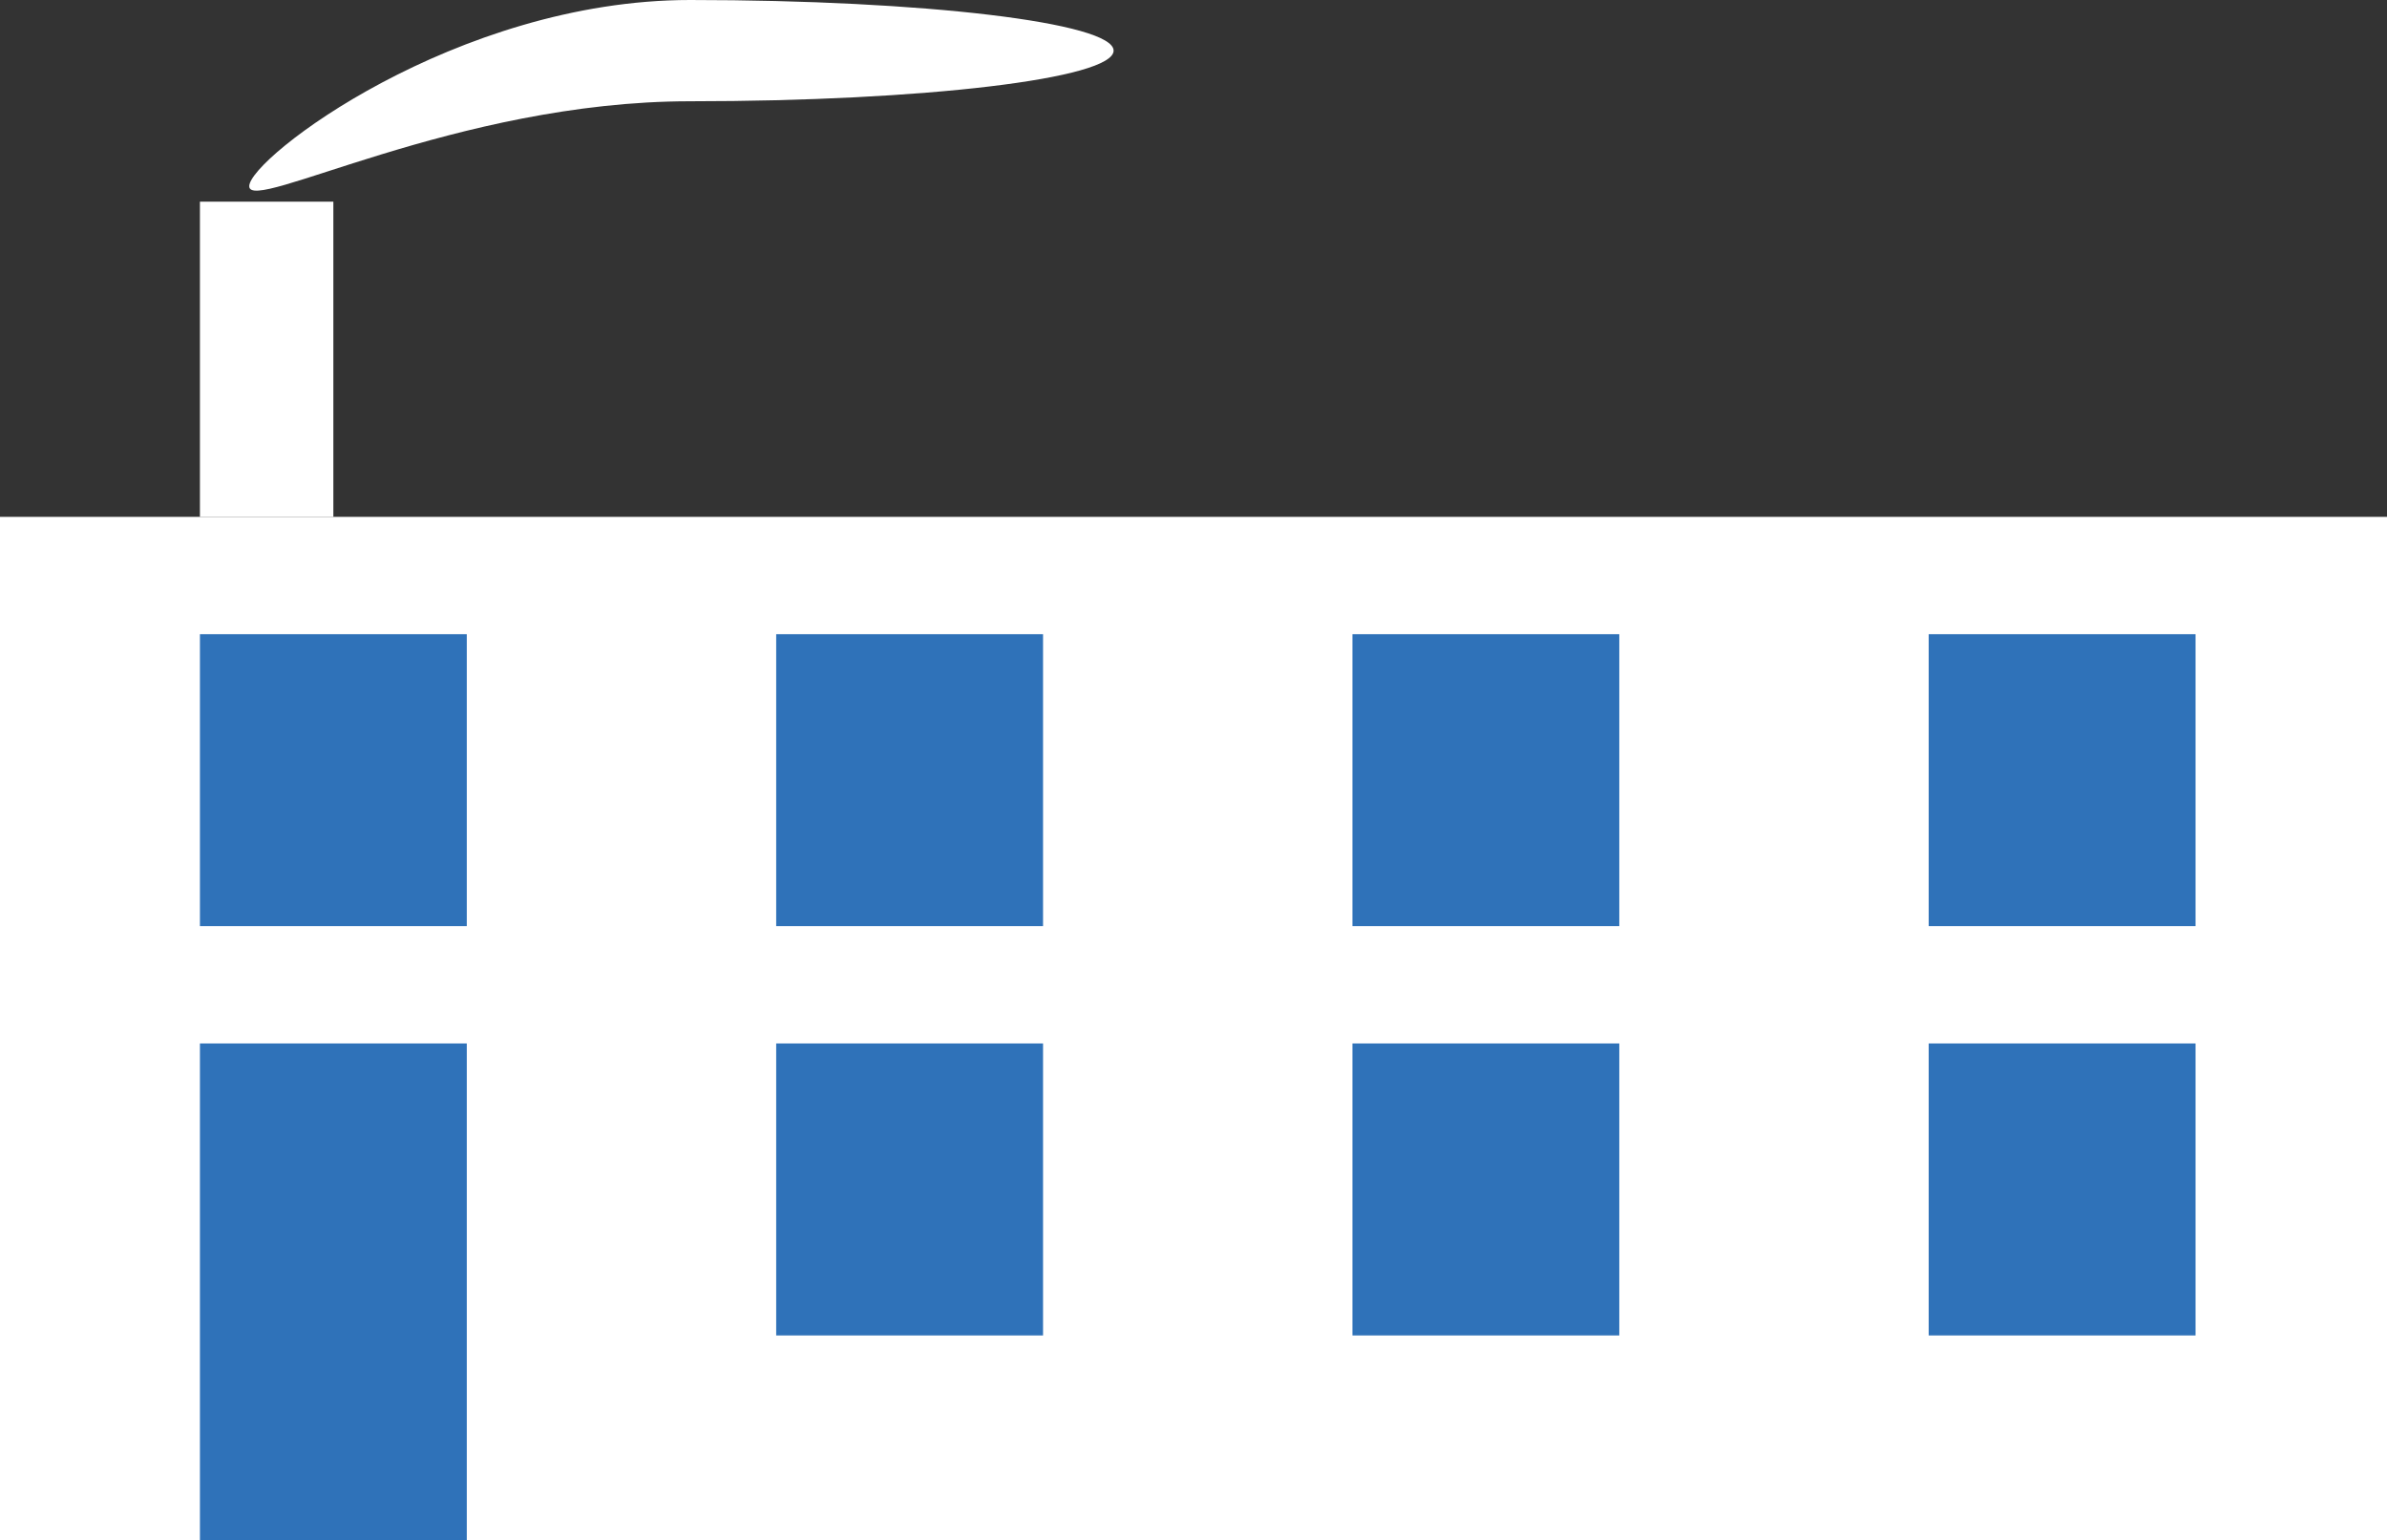
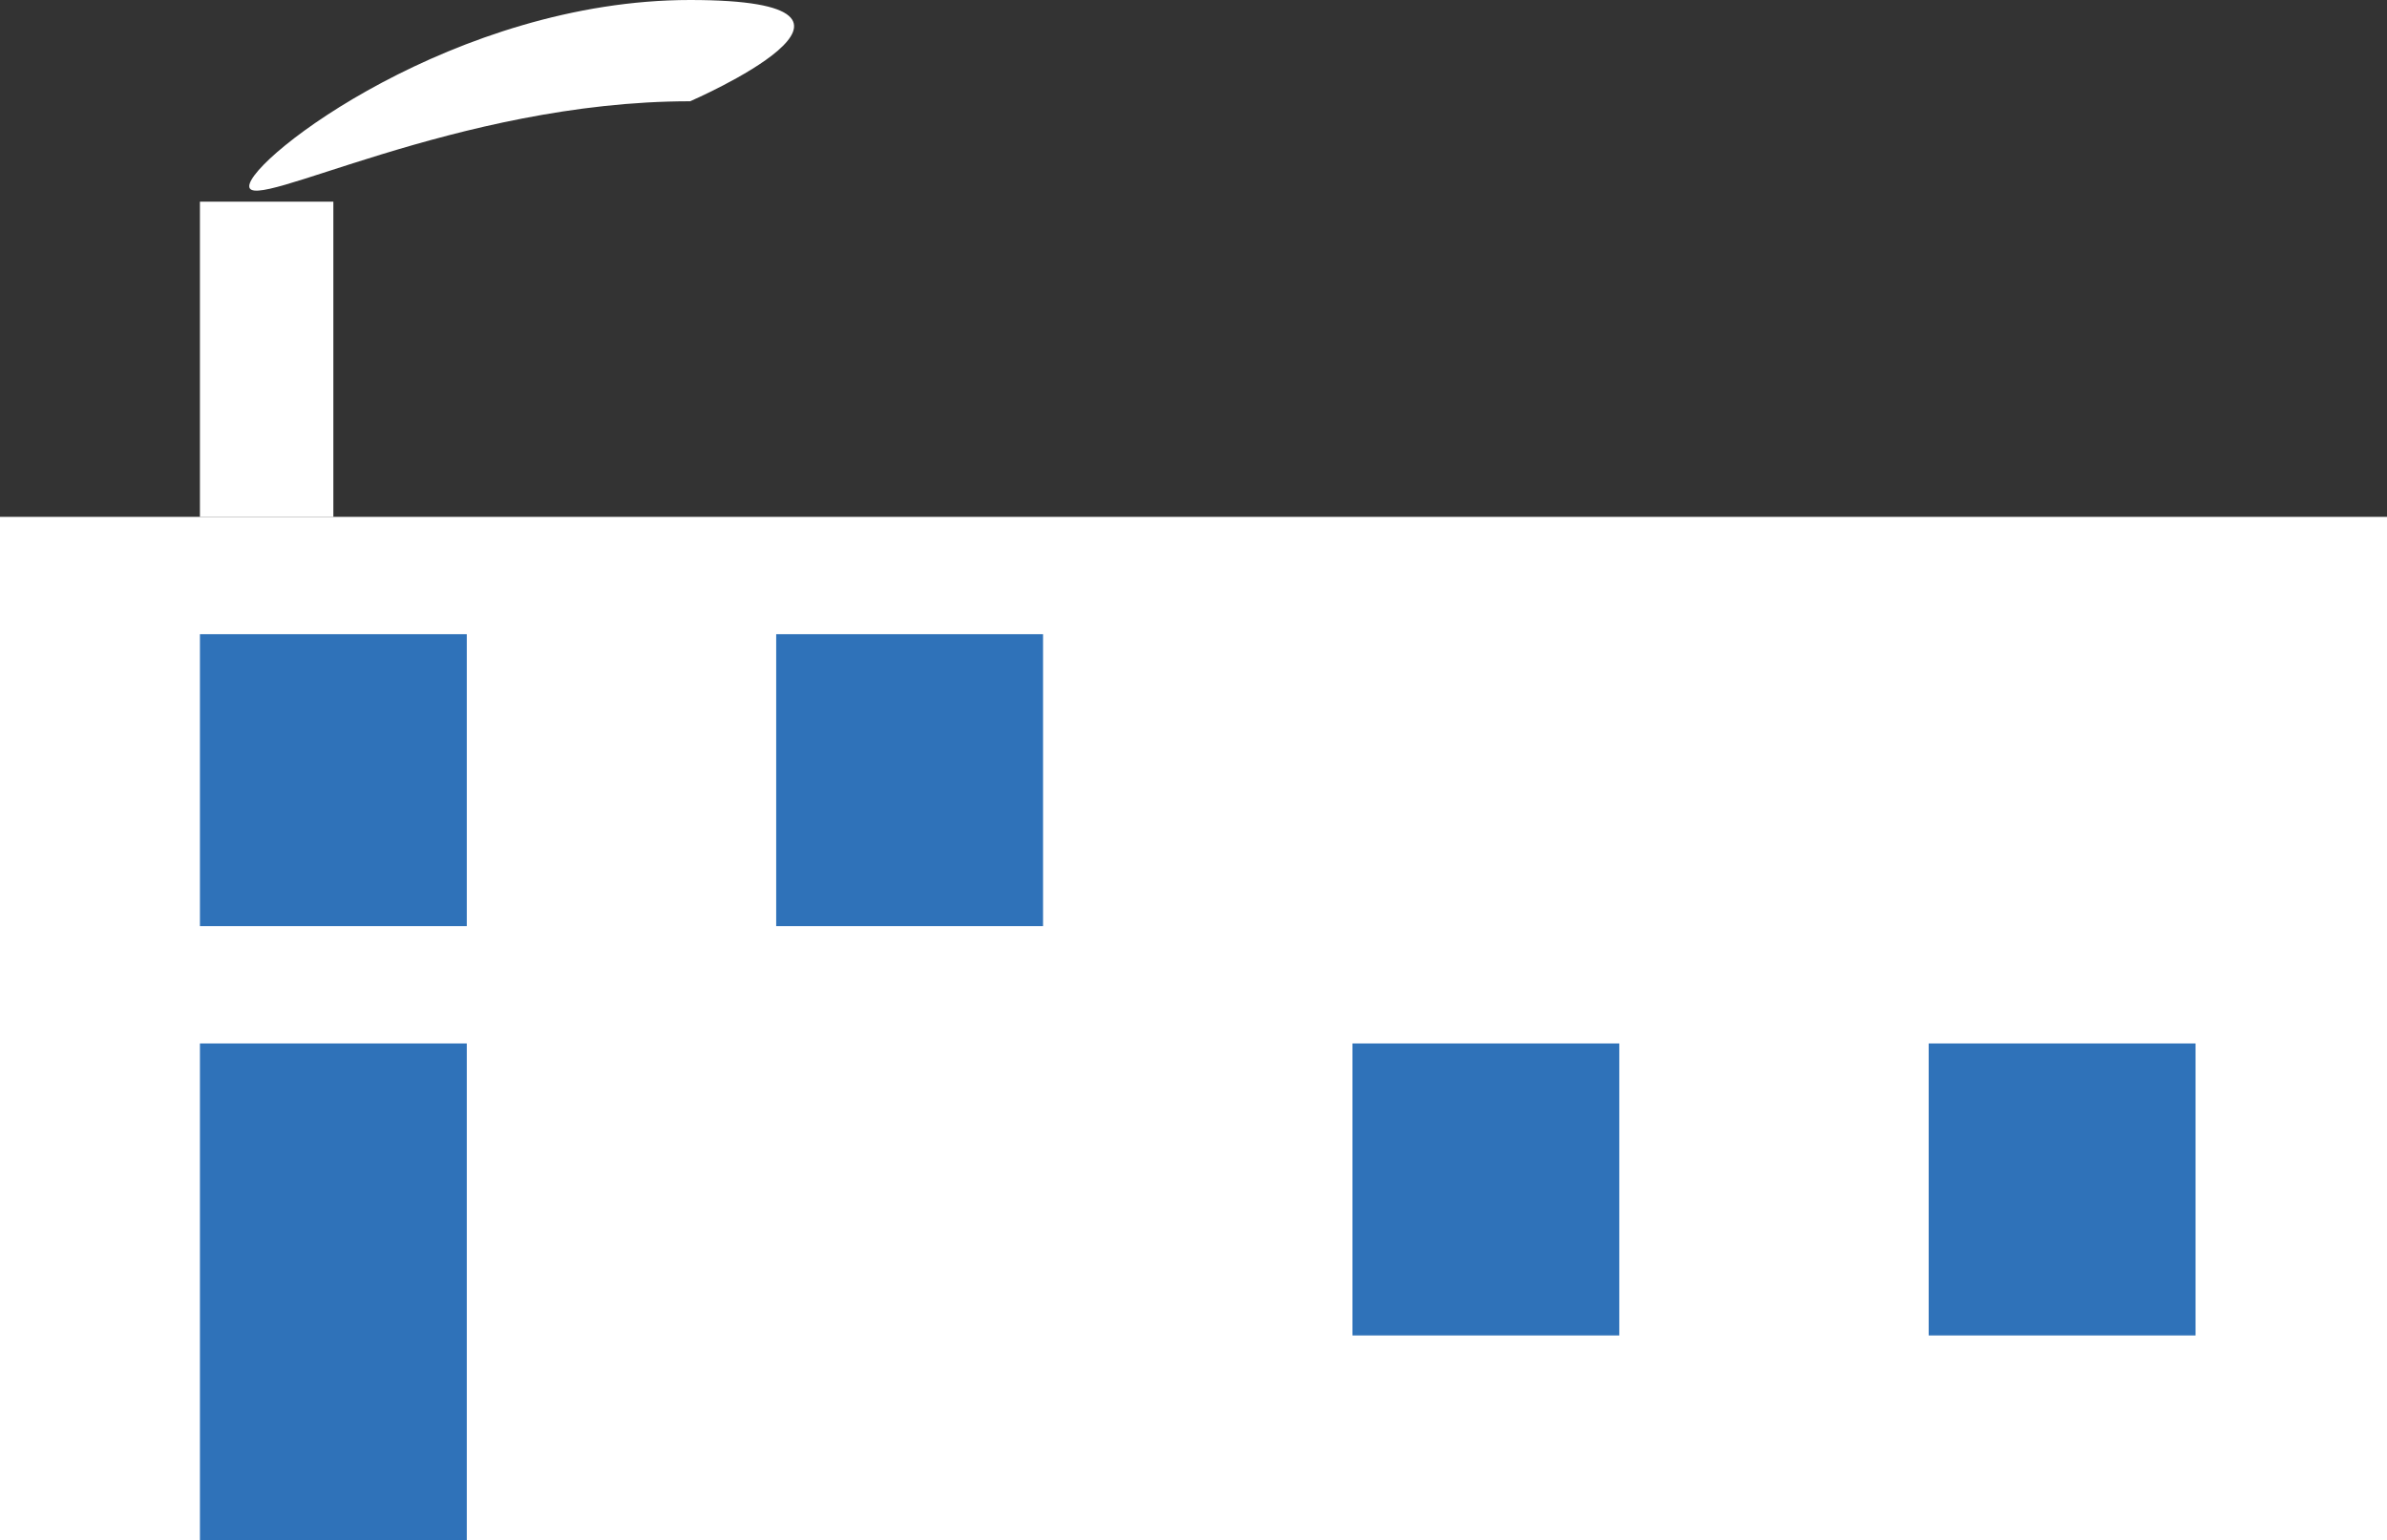
<svg xmlns="http://www.w3.org/2000/svg" id="_Слой_2" data-name="Слой 2" viewBox="0 0 1051.47 678.45">
  <rect x="0" y="0" width="1051.47" height="678.45" fill="#333333" stroke="none" />
  <defs>
    <style> .cls-1 { fill: #fff; } .cls-2 { fill: #2f72b9; } </style>
  </defs>
  <g id="_Слой_1-2" data-name="Слой 1">
    <rect class="cls-1" y="227.69" width="1051.47" height="450.76" />
    <rect class="cls-2" x="88.07" y="459.67" width="117.55" height="218.78" />
    <rect class="cls-2" x="88.07" y="279.37" width="117.55" height="128.62" />
    <rect class="cls-2" x="341.91" y="279.37" width="117.55" height="128.62" />
-     <rect class="cls-2" x="341.91" y="459.67" width="117.55" height="128.63" />
-     <rect class="cls-2" x="595.75" y="279.37" width="117.55" height="128.62" />
    <rect class="cls-2" x="595.75" y="459.67" width="117.55" height="128.63" />
-     <rect class="cls-2" x="849.59" y="279.37" width="117.55" height="128.62" />
    <rect class="cls-2" x="849.59" y="459.67" width="117.55" height="128.63" />
    <rect class="cls-1" x="88.07" y="88.84" width="58.77" height="138.85" />
-     <path class="cls-1" d="m304,44.61c103.02,0,186.54-9.98,186.54-22.3S407.03,0,304,0,109.79,69.72,109.79,82.03s91.19-37.42,194.21-37.42" />
+     <path class="cls-1" d="m304,44.61S407.03,0,304,0,109.79,69.72,109.79,82.03s91.19-37.42,194.21-37.42" />
  </g>
</svg>